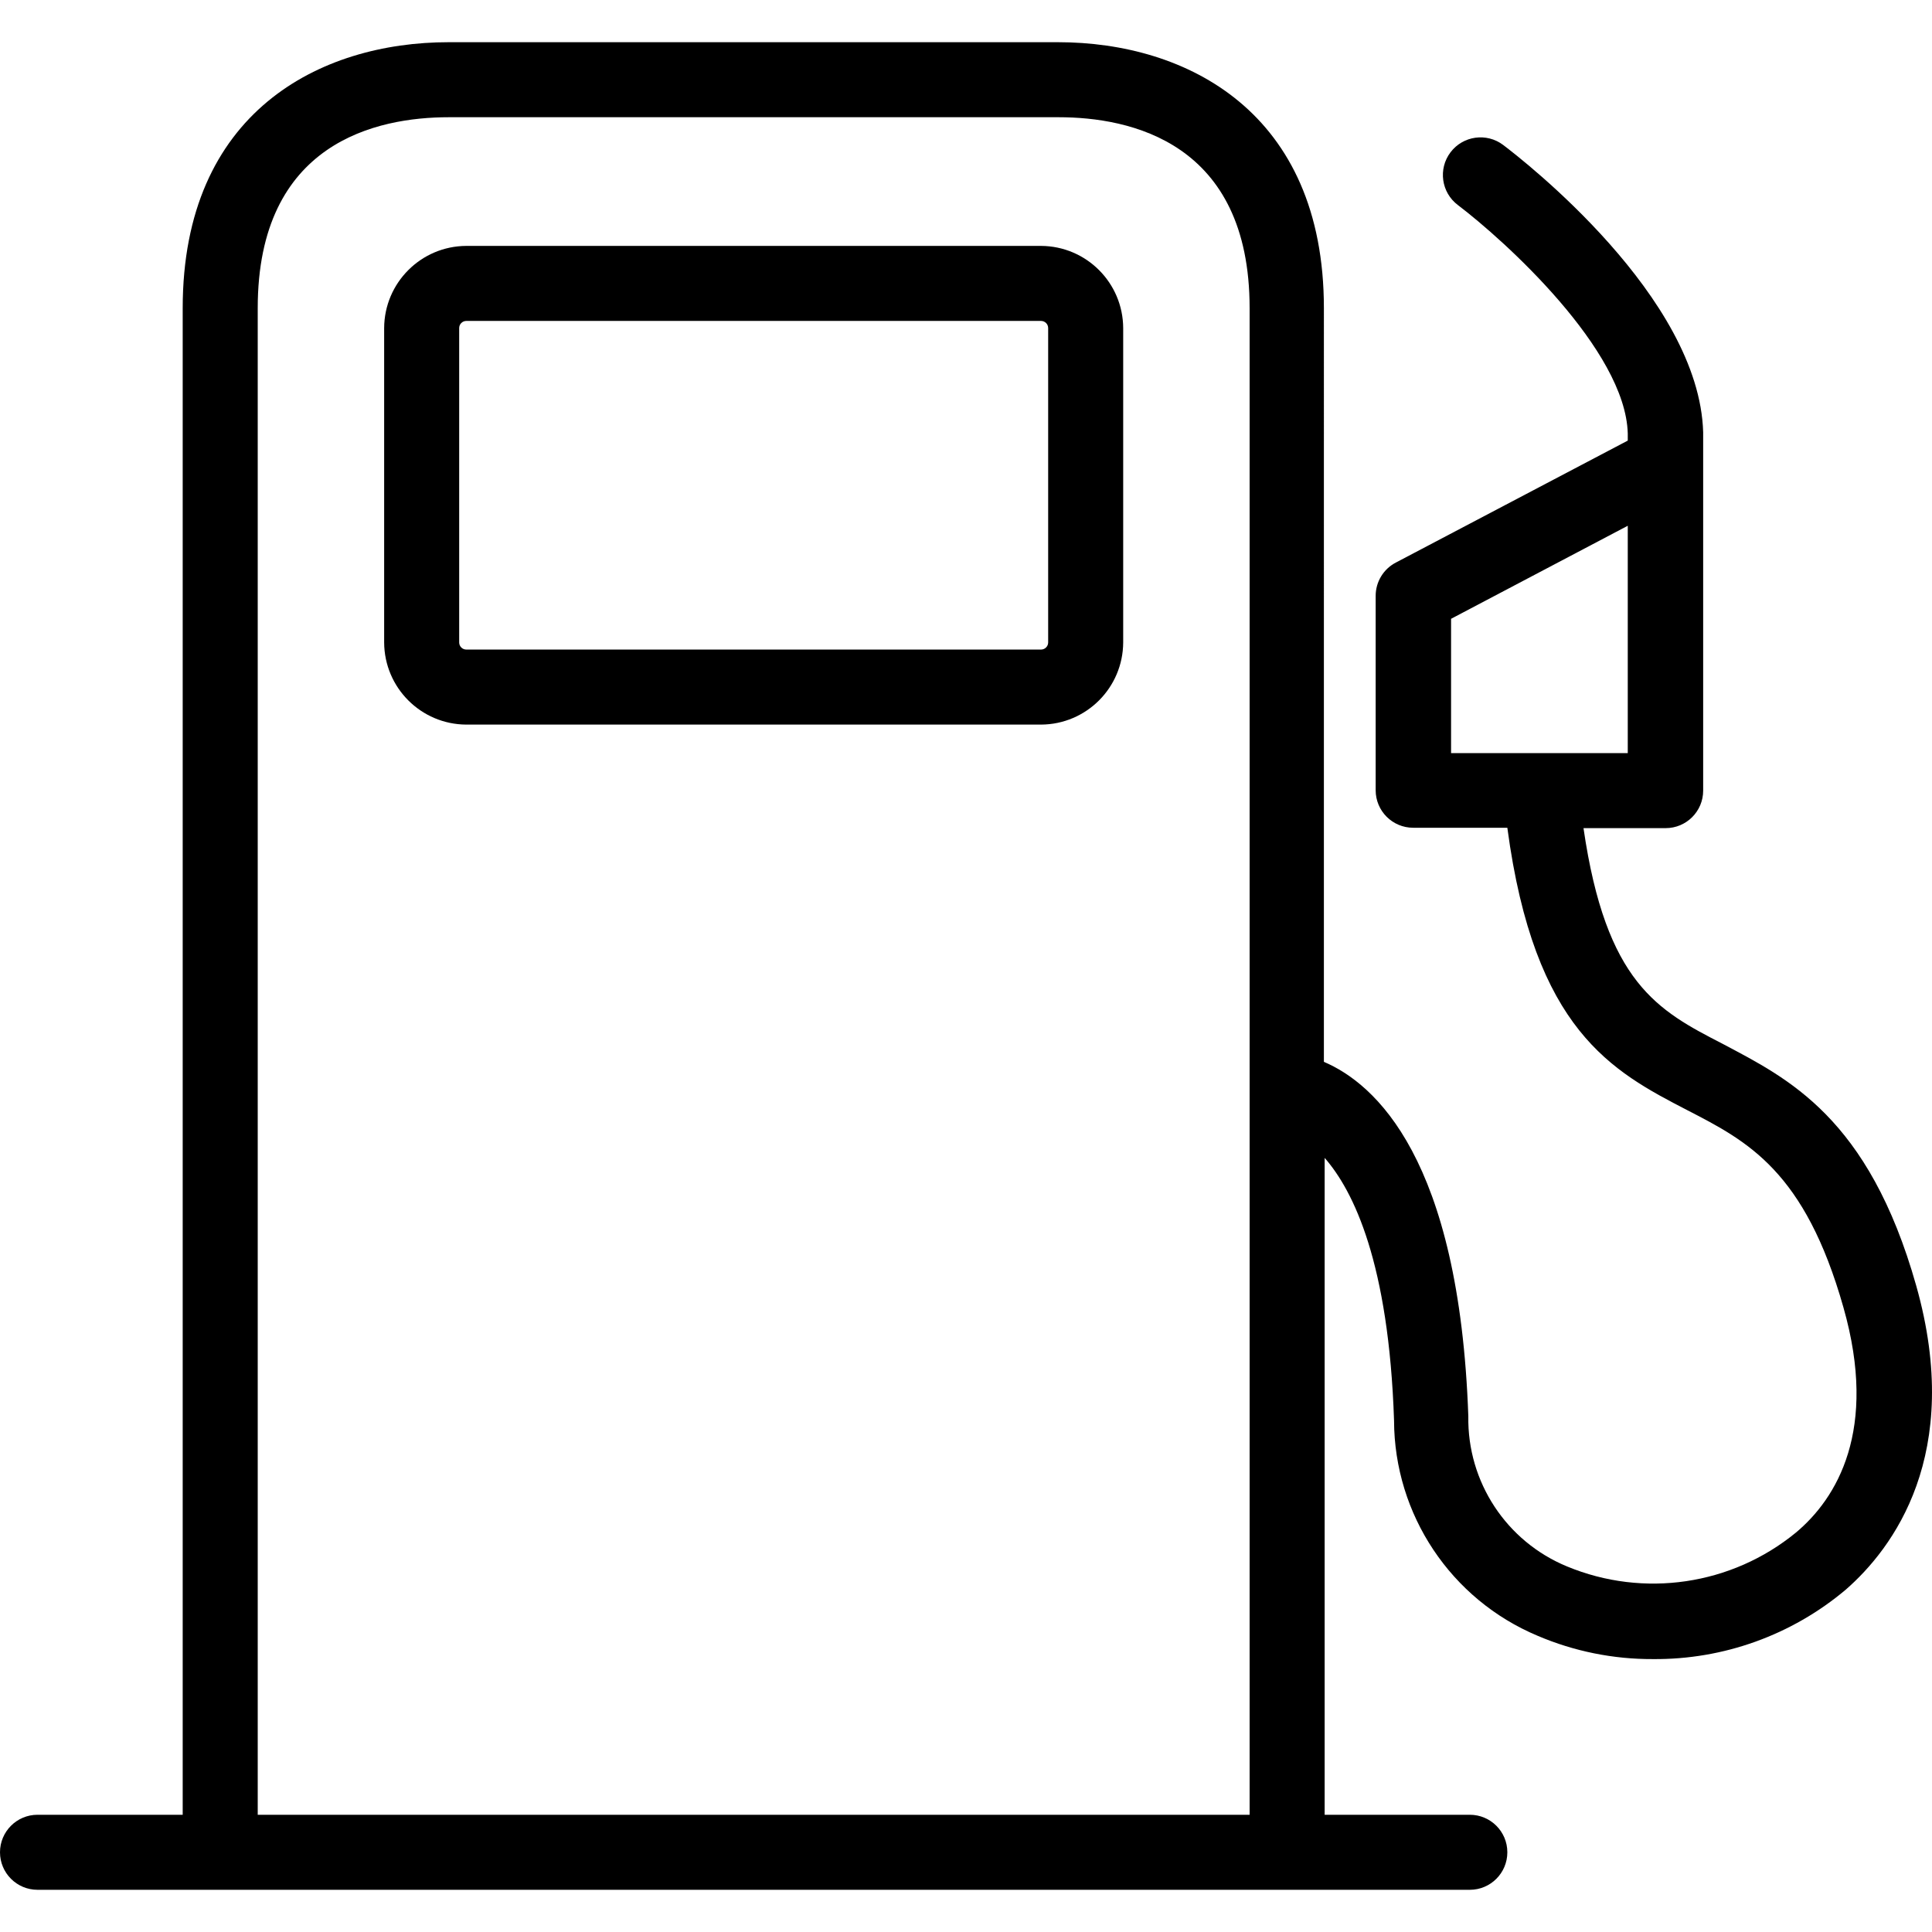
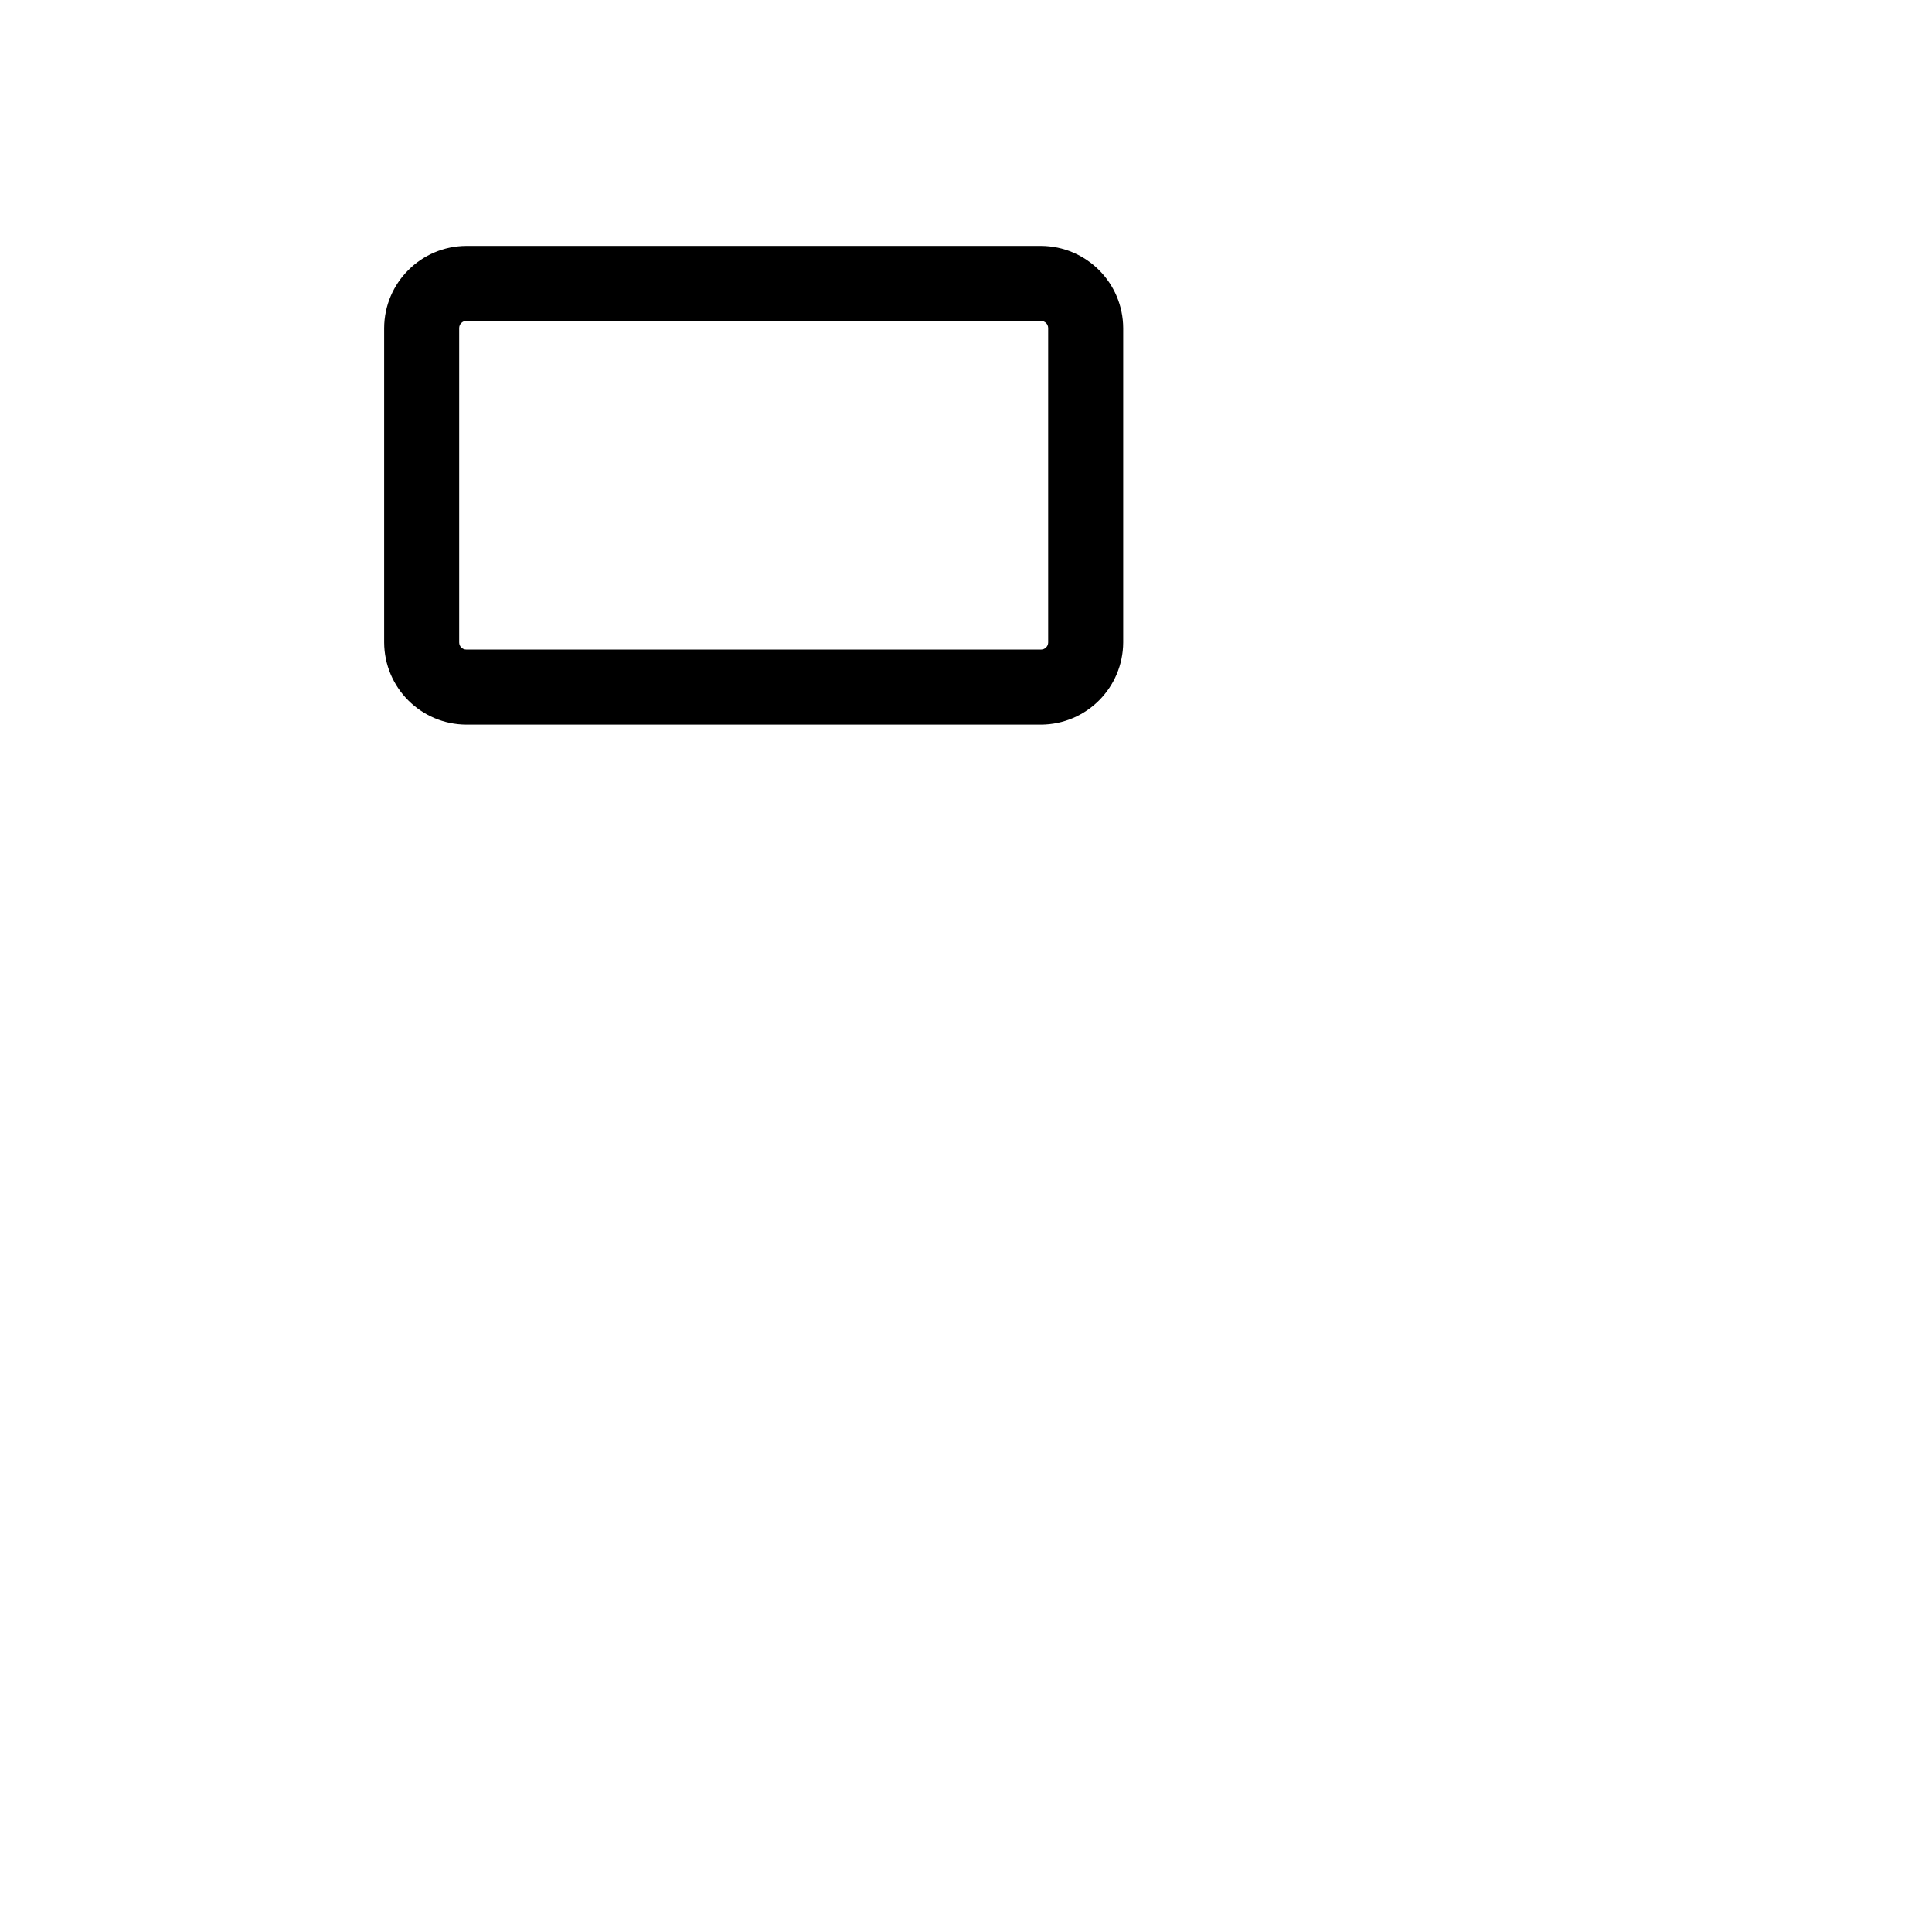
<svg xmlns="http://www.w3.org/2000/svg" version="1.1" id="Capa_1" x="0px" y="0px" viewBox="0 0 411.998 411.998" style="enable-background:new 0 0 411.998 411.998;" xml:space="preserve">
  <g>
    <g>
-       <path d="M408.64,274.199c-10.16-36-27.44-44.24-41.28-51.6c-13.84-7.12-24.88-12.96-29.68-46h17.52c4.418,0,8-3.582,8-8v-76.4    c-0.8-28.88-38.32-58-42.64-61.28c-3.535-2.673-8.567-1.975-11.24,1.56s-1.975,8.567,1.56,11.24    c9.92,7.52,35.76,30.88,36.24,48.72v1.52l-49.44,26c-2.659,1.378-4.326,4.125-4.32,7.12v41.44c0,4.418,3.582,8,8,8h20.08    c5.76,43.2,22.32,51.92,38.4,60.24c12.88,6.64,25.04,12.96,33.28,42.08c7.44,26.16-1.44,40.72-10.16,48    c-13.695,11.214-32.45,13.981-48.8,7.2c-12.925-5.327-21.272-18.022-21.04-32c-1.92-55.04-19.92-70.96-30.8-75.6V65.719    c0-41.84-29.28-56.72-56.72-56.72H95.68c-27.44,0-56.72,14.88-56.72,56.72v321.28H8c-4.418,0-8,3.582-8,8s3.582,8,8,8h305.44    c4.418,0,8-3.582,8-8s-3.582-8-8-8h-30.96v-140.08c6.16,7.04,13.68,22.4,14.8,56c0.051,20.075,12.122,38.167,30.64,45.92    c7.763,3.31,16.121,4.998,24.56,4.96c15.034,0.135,29.62-5.115,41.12-14.8C403.6,330.279,418.8,310.199,408.64,274.199z     M309.44,160.599v-28.64l37.68-19.84v48.48H309.44z M266.48,386.999H54.96V65.719c0-35.44,25.52-40.72,40.72-40.72h130.08    c15.2,0,40.72,5.28,40.72,40.72V386.999z" />
-     </g>
+       </g>
  </g>
  <g>
    <g>
      <path d="M222,52.439H99.44c-9.658,0.044-17.476,7.862-17.52,17.52v67.04c0.044,9.658,7.862,17.476,17.52,17.52H222    c9.658-0.044,17.476-7.862,17.52-17.52v-67.04C239.476,60.301,231.658,52.483,222,52.439z M223.52,136.999    c0,0.839-0.681,1.52-1.52,1.52H99.44c-0.839,0-1.52-0.681-1.52-1.52c0,0,0,0,0,0v-67.04c0-0.839,0.681-1.52,1.52-1.52H222    c0.839,0,1.52,0.681,1.52,1.52V136.999z" />
    </g>
  </g>
  <g>
</g>
  <g>
</g>
  <g>
</g>
  <g>
</g>
  <g>
</g>
  <g>
</g>
  <g>
</g>
  <g>
</g>
  <g>
</g>
  <g>
</g>
  <g>
</g>
  <g>
</g>
  <g>
</g>
  <g>
</g>
  <g>
</g>
</svg>